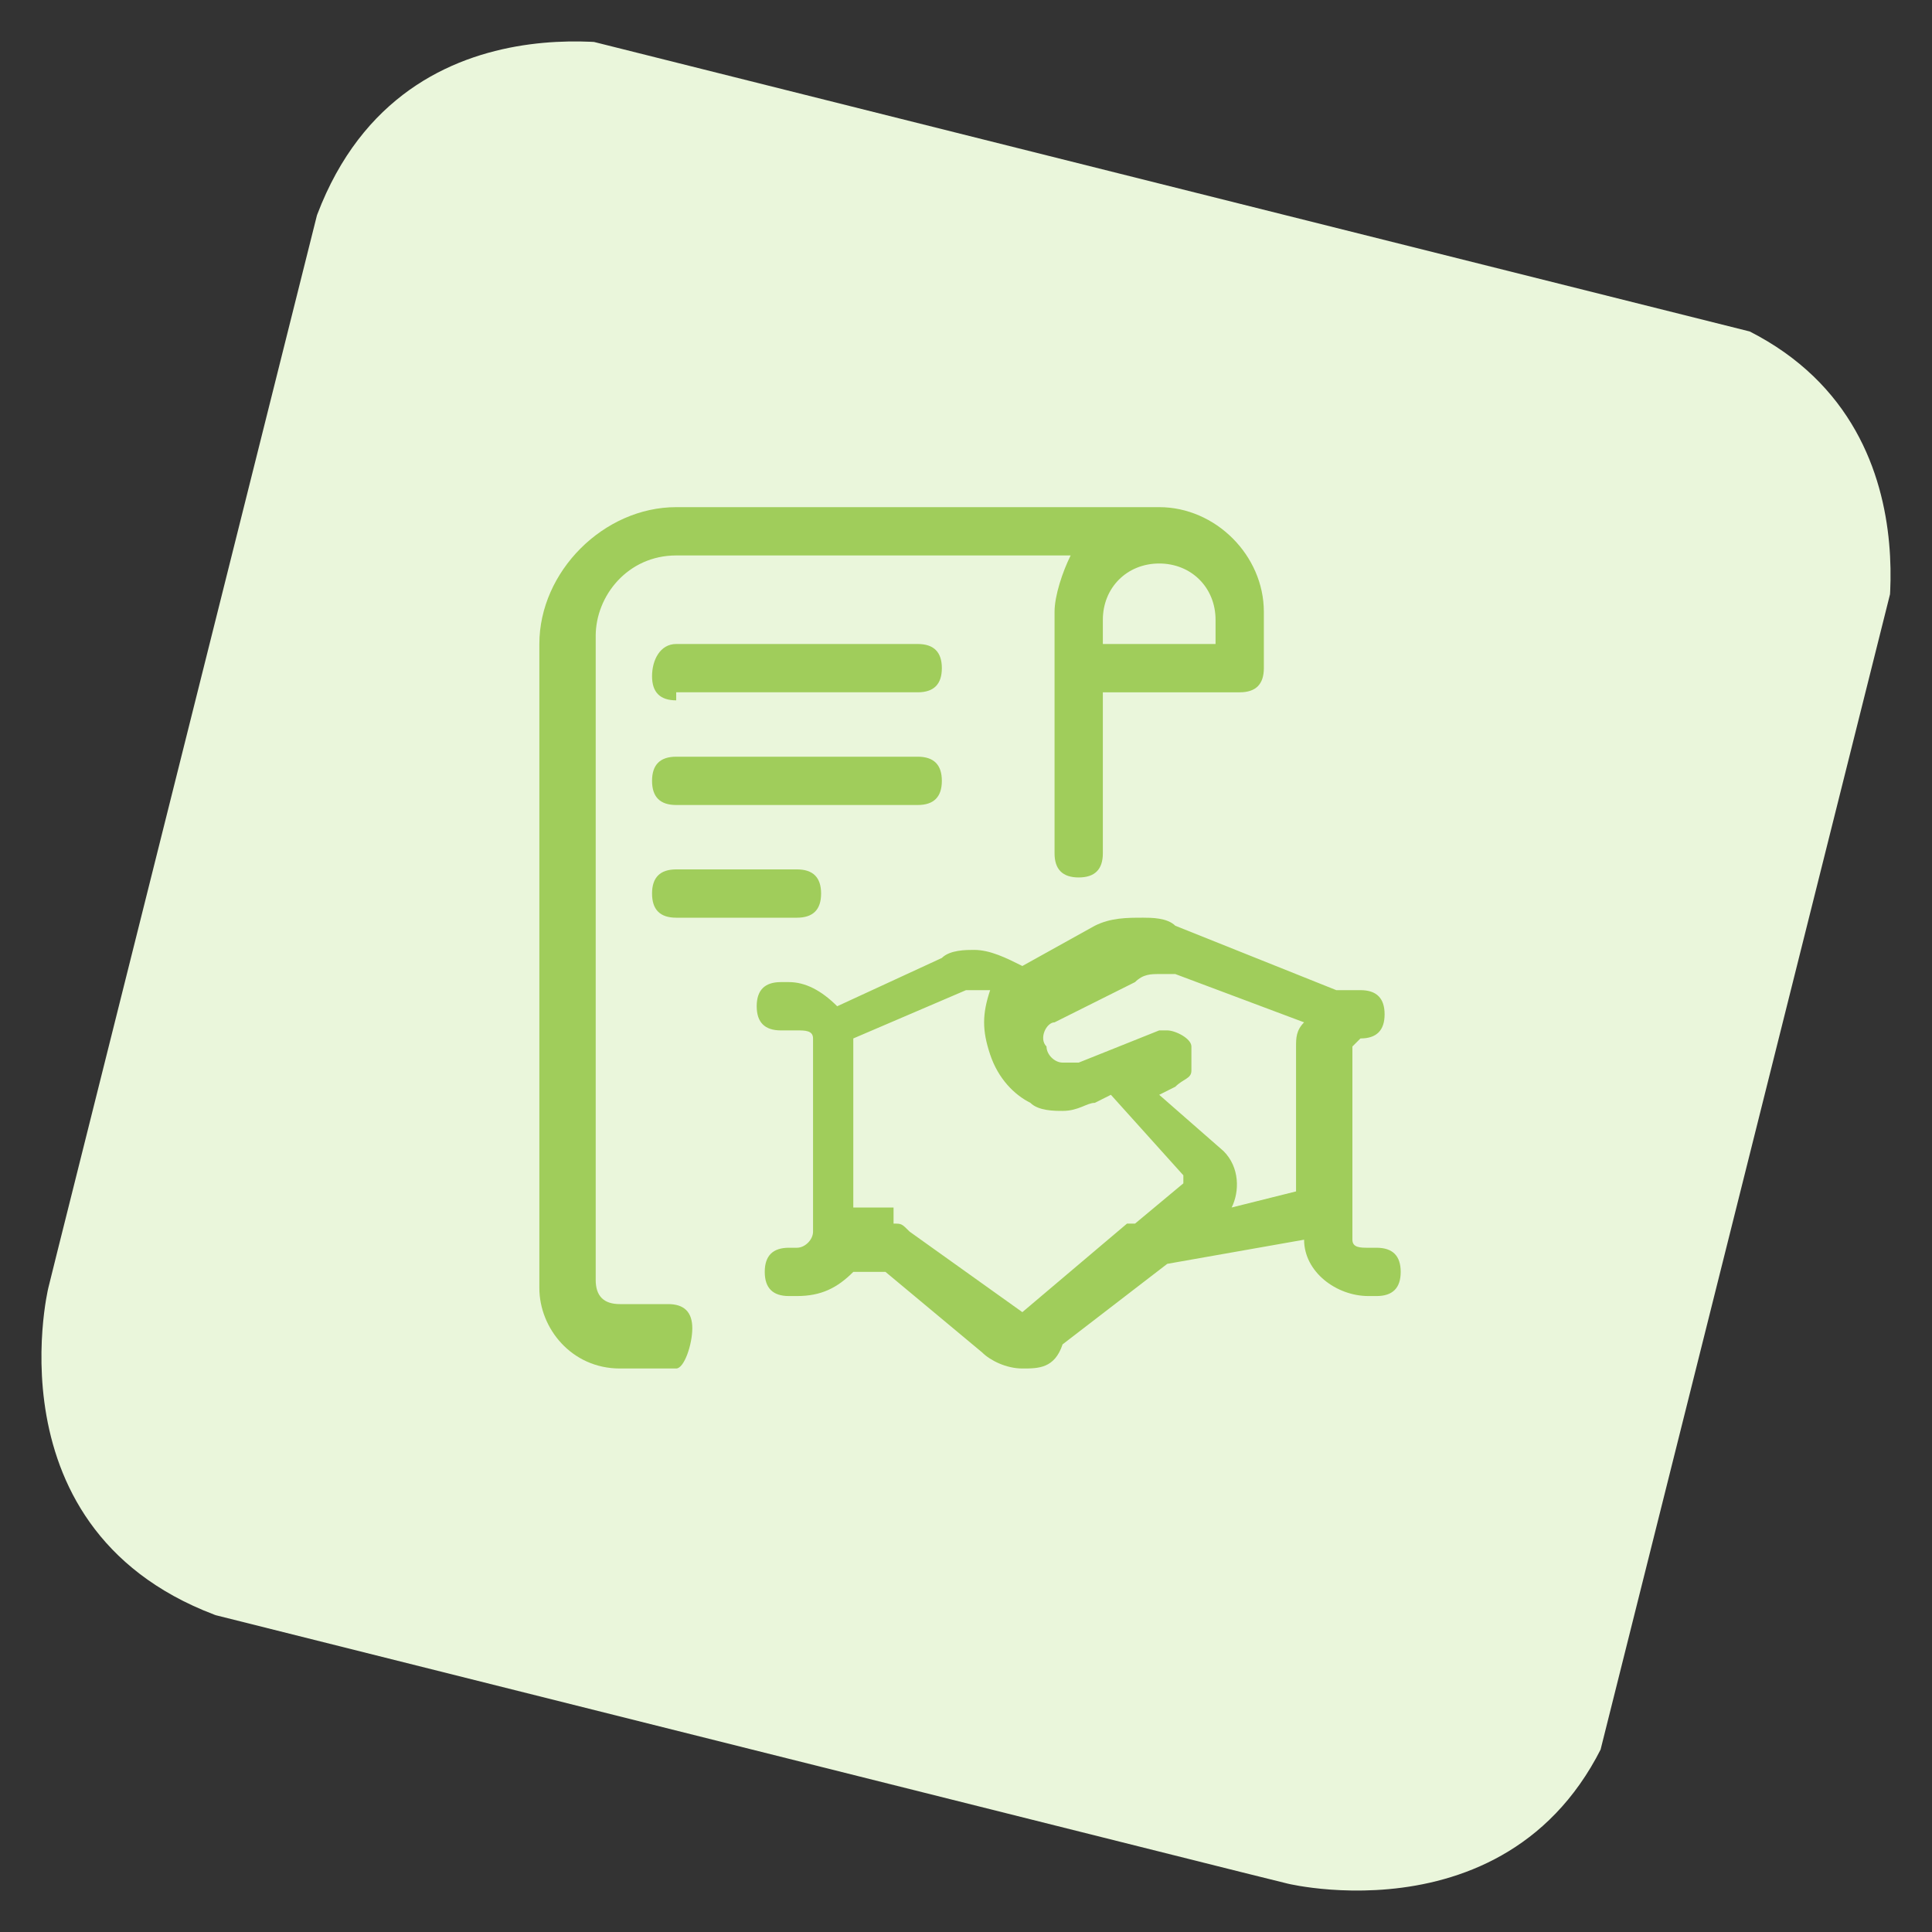
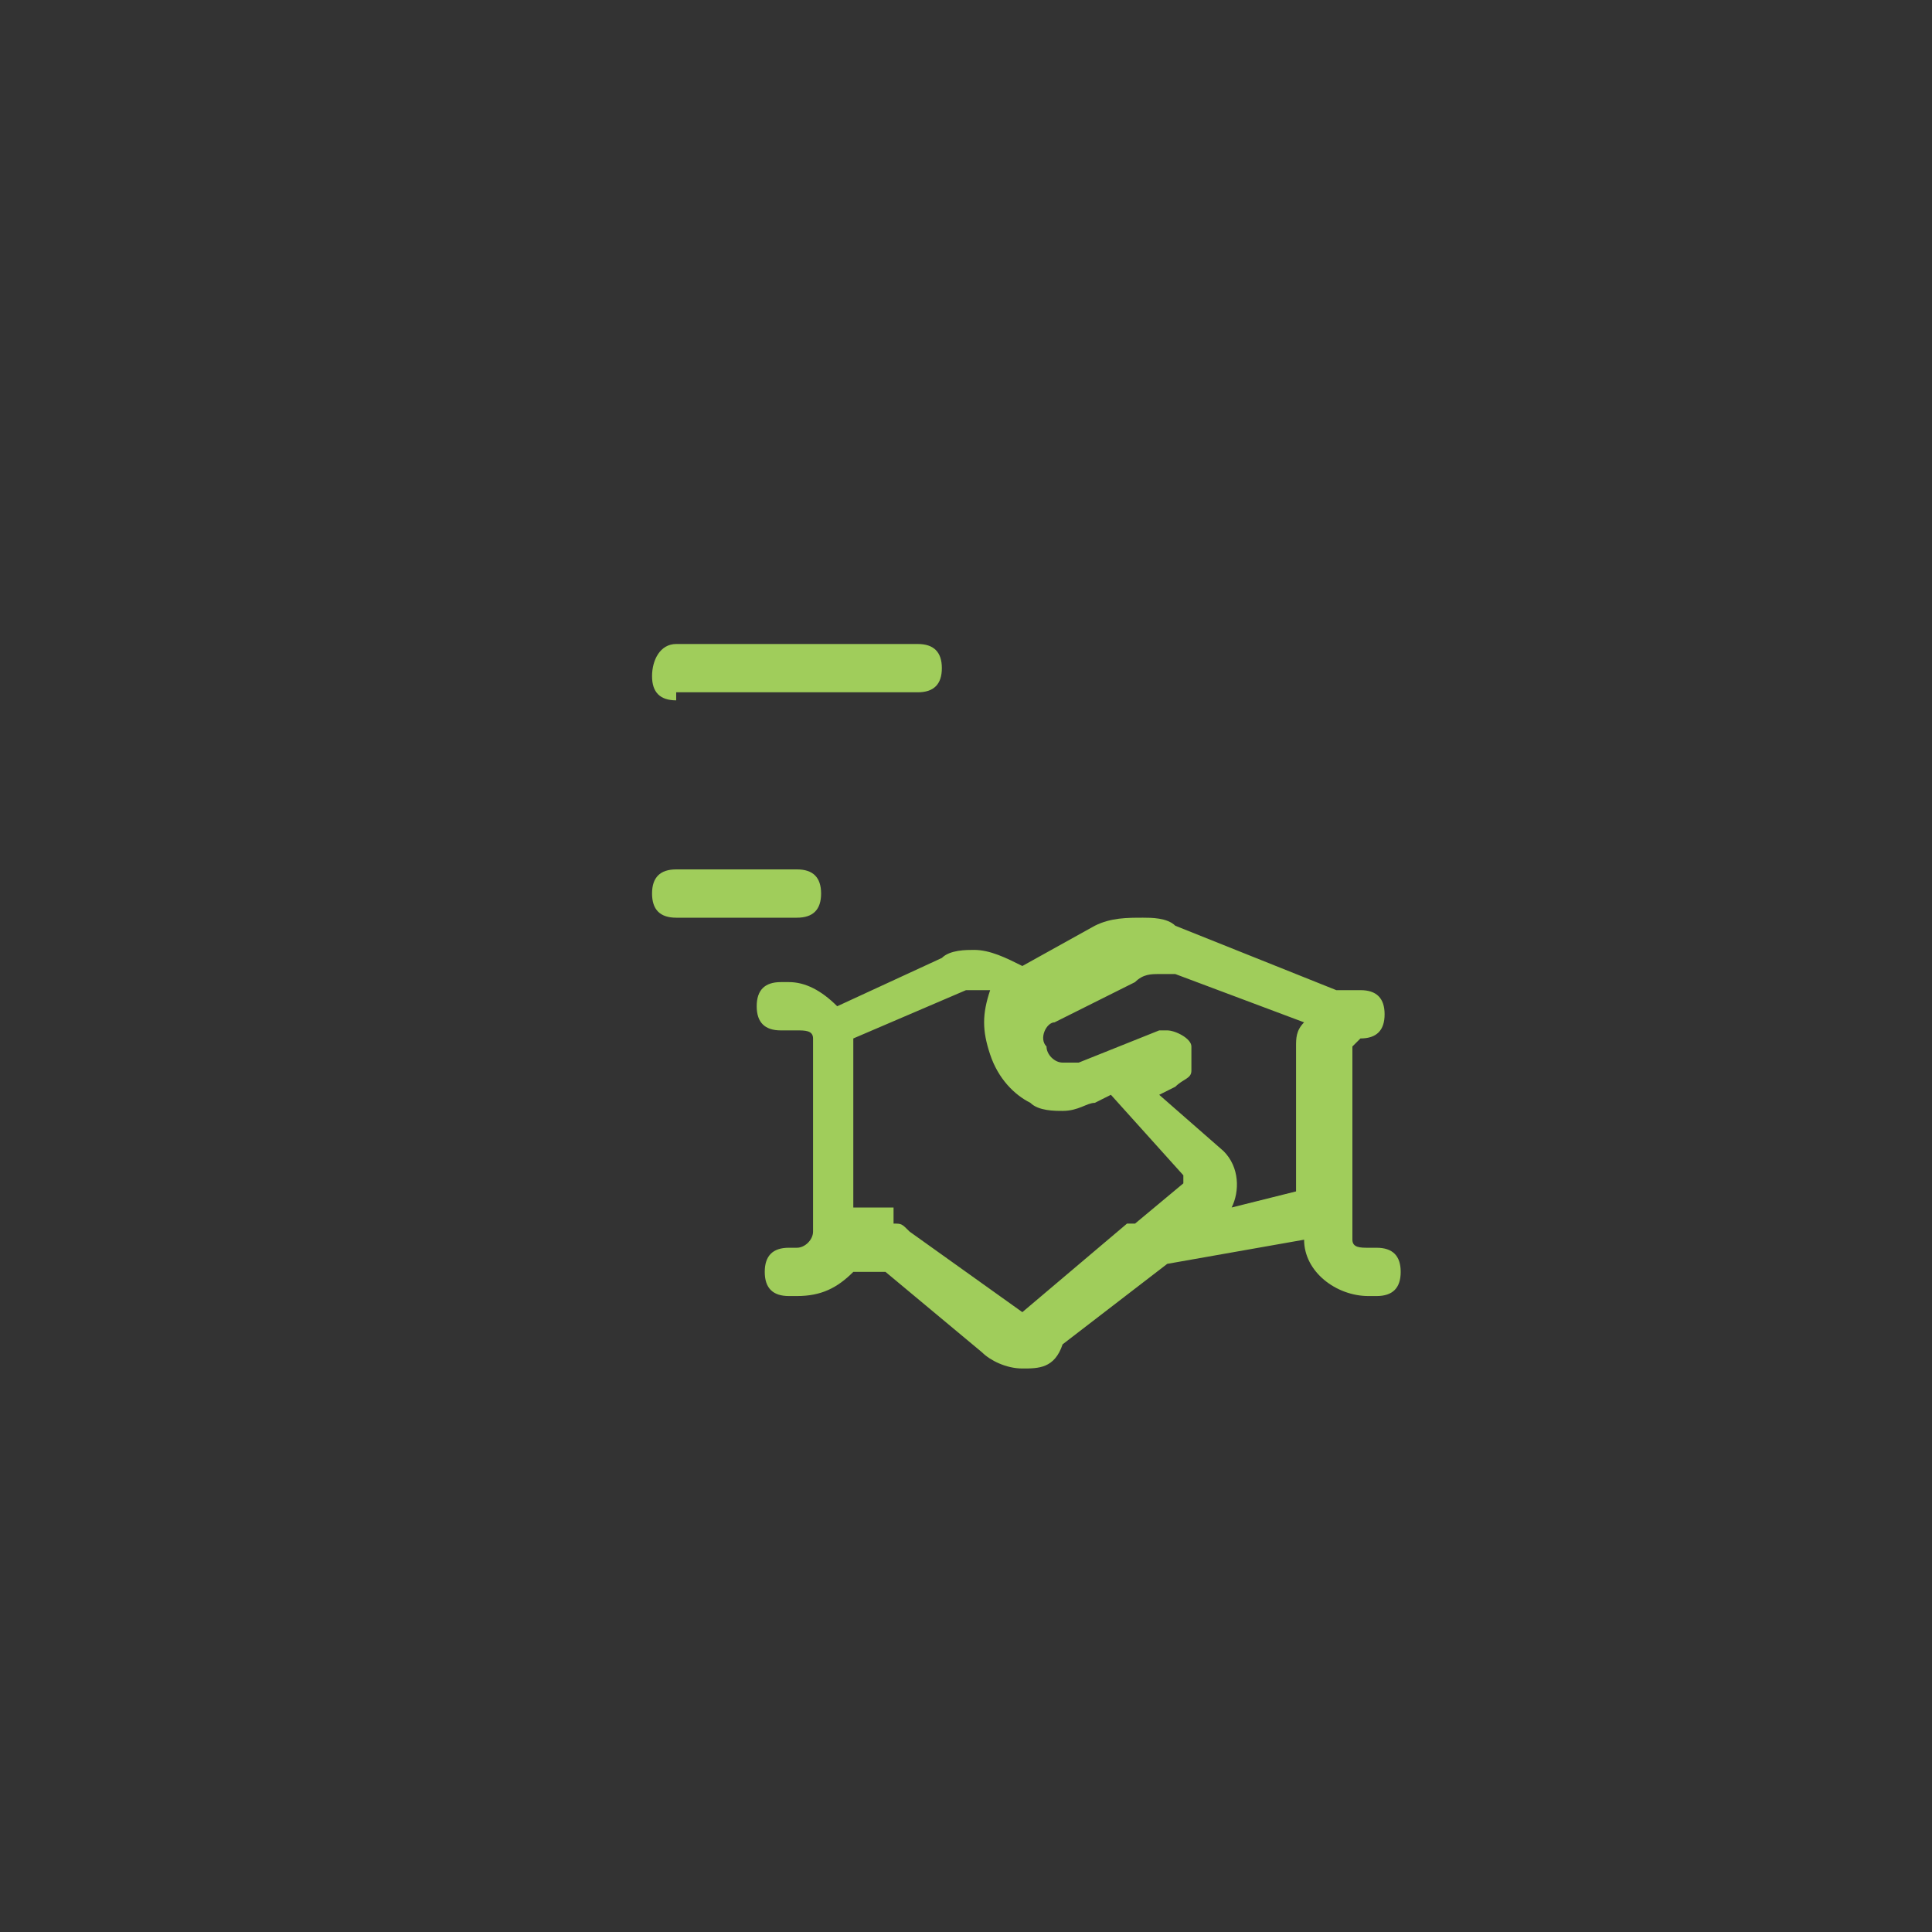
<svg xmlns="http://www.w3.org/2000/svg" xmlns:xlink="http://www.w3.org/1999/xlink" version="1.1" id="Layer_1" x="0px" y="0px" viewBox="0 0 24 24" style="enable-background:new 0 0 24 24;" xml:space="preserve">
  <rect x="0" y="0" width="24" height="24" fill="#333333" stroke="none" />
  <style type="text/css">
	.st0{clip-path:url(#SVGID_2_);fill:#EAF6DB;}
	.st1{fill:#A0CD5B;}
</style>
  <g>
    <g>
      <defs>
-         <rect id="SVGID_1_" x="1.9" y="2" transform="matrix(0.243 -0.97 0.97 0.243 -2.638 20.691)" width="20.1" height="20.1" />
-       </defs>
+         </defs>
      <clipPath id="SVGID_2_">
        <use xlink:href="#SVGID_1_" style="overflow:visible;" />
      </clipPath>
-       <path class="st0" d="M8,0.6c0,0-3.3-0.8-4.2,2.5L0.6,16c0,0-0.8,3.3,2.5,4.2L16,23.4c0,0,3.3,0.8,4.2-2.5L23.4,8    c0,0,0.8-3.3-2.5-4.2L8,0.6z" />
    </g>
  </g>
  <title>business-contract-handshake-sign</title>
  <g>
-     <path class="st1" d="M7.7,17c-0.6,0-1-0.5-1-1V8c0-0.9,0.8-1.7,1.7-1.7c0,0,6,0,6,0c0.7,0,1.3,0.6,1.3,1.3v0.7   c0,0.2-0.1,0.3-0.3,0.3h-1.7v2c0,0.2-0.1,0.3-0.3,0.3c-0.2,0-0.3-0.1-0.3-0.3v-3c0-0.2,0.1-0.5,0.2-0.7H8.4c-0.6,0-1,0.5-1,1v8   c0,0.2,0.1,0.3,0.3,0.3h0.6c0.2,0,0.3,0.1,0.3,0.3S8.5,17,8.4,17H7.7z M15.1,8V7.7c0-0.4-0.3-0.7-0.7-0.7c-0.4,0-0.7,0.3-0.7,0.7V8   H15.1z" />
    <path class="st1" d="M8.4,8.7c-0.2,0-0.3-0.1-0.3-0.3C8.1,8.2,8.2,8,8.4,8h3c0.2,0,0.3,0.1,0.3,0.3c0,0.2-0.1,0.3-0.3,0.3H8.4z" />
-     <path class="st1" d="M8.4,10c-0.2,0-0.3-0.1-0.3-0.3c0-0.2,0.1-0.3,0.3-0.3h3c0.2,0,0.3,0.1,0.3,0.3c0,0.2-0.1,0.3-0.3,0.3H8.4z" />
    <path class="st1" d="M8.4,11.4c-0.2,0-0.3-0.1-0.3-0.3c0-0.2,0.1-0.3,0.3-0.3h1.5c0.2,0,0.3,0.1,0.3,0.3c0,0.2-0.1,0.3-0.3,0.3H8.4   z" />
    <path class="st1" d="M12.7,17c-0.2,0-0.4-0.1-0.5-0.2l-1.2-1h-0.4c-0.2,0.2-0.4,0.3-0.7,0.3c0,0,0,0,0,0l-0.1,0   c-0.2,0-0.3-0.1-0.3-0.3c0-0.2,0.1-0.3,0.3-0.3h0.1l0,0.2v-0.2c0.1,0,0.2-0.1,0.2-0.2l0-2.4c0-0.1-0.1-0.1-0.2-0.1c0,0,0,0,0,0H9.7   c-0.2,0-0.3-0.1-0.3-0.3s0.1-0.3,0.3-0.3h0.1c0,0,0,0,0,0c0.2,0,0.4,0.1,0.6,0.3l1.3-0.6c0.1-0.1,0.3-0.1,0.4-0.1   c0.2,0,0.4,0.1,0.6,0.2l0.9-0.5c0.2-0.1,0.4-0.1,0.6-0.1c0.1,0,0.3,0,0.4,0.1l2,0.8c0.1,0,0.1,0,0.2,0c0,0,0,0,0,0l0.1,0   c0.2,0,0.3,0.1,0.3,0.3c0,0.2-0.1,0.3-0.3,0.3H17l0,0c0,0,0,0,0,0c0,0,0,0-0.1,0c0,0-0.1,0.1-0.1,0.1l0,2.4c0,0.1,0.1,0.1,0.2,0.1   c0,0,0,0,0,0h0.1c0.2,0,0.3,0.1,0.3,0.3s-0.1,0.3-0.3,0.3H17c0,0,0,0,0,0c-0.4,0-0.8-0.3-0.8-0.7l-1.7,0.3l-1.3,1   C13.1,17,12.9,17,12.7,17z M11.1,15.2c0.1,0,0.1,0,0.2,0.1l1.4,1c0,0,0,0,0,0c0,0,0,0,0,0c0,0,0,0,0,0l1.3-1.1c0,0,0,0,0.1,0   l0.6-0.5c0,0,0,0,0-0.1l-0.9-1l-0.2,0.1c-0.1,0-0.2,0.1-0.4,0.1c-0.1,0-0.3,0-0.4-0.1c-0.2-0.1-0.4-0.3-0.5-0.6   c-0.1-0.3-0.1-0.5,0-0.8c0,0-0.1,0-0.1,0c-0.1,0-0.1,0-0.2,0l-1.4,0.6l0,2.1H11.1z M15.2,14.3C15.2,14.3,15.2,14.3,15.2,14.3   c0.2,0.2,0.2,0.5,0.1,0.7l0.8-0.2V13c0-0.1,0-0.2,0.1-0.3l-1.6-0.6c-0.1,0-0.1,0-0.2,0c-0.1,0-0.2,0-0.3,0.1l-1,0.5   C13,12.7,12.9,12.9,13,13c0,0.1,0.1,0.2,0.2,0.2c0,0,0.1,0,0.1,0c0,0,0.1,0,0.1,0l1-0.4c0,0,0.1,0,0.1,0c0.1,0,0.3,0.1,0.3,0.2   c0,0.1,0,0.2,0,0.3c0,0.1-0.1,0.1-0.2,0.2l-0.2,0.1L15.2,14.3z" />
  </g>
</svg>